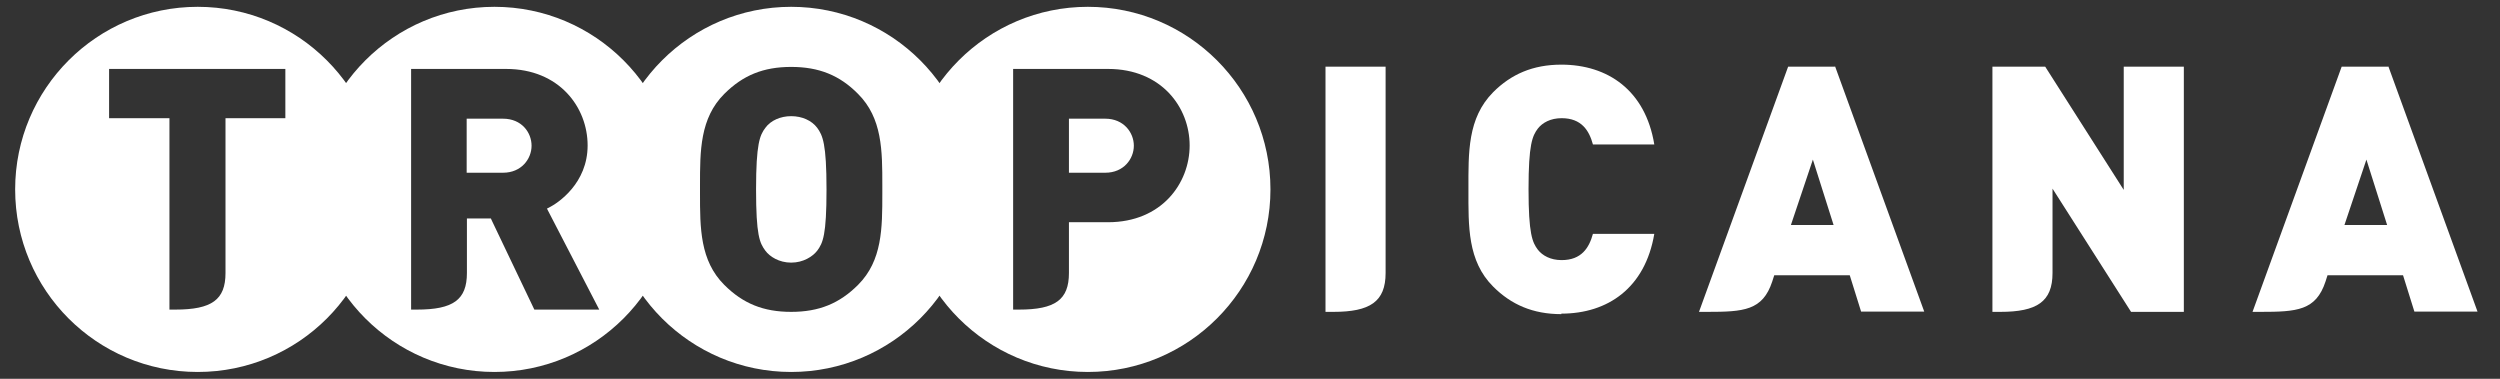
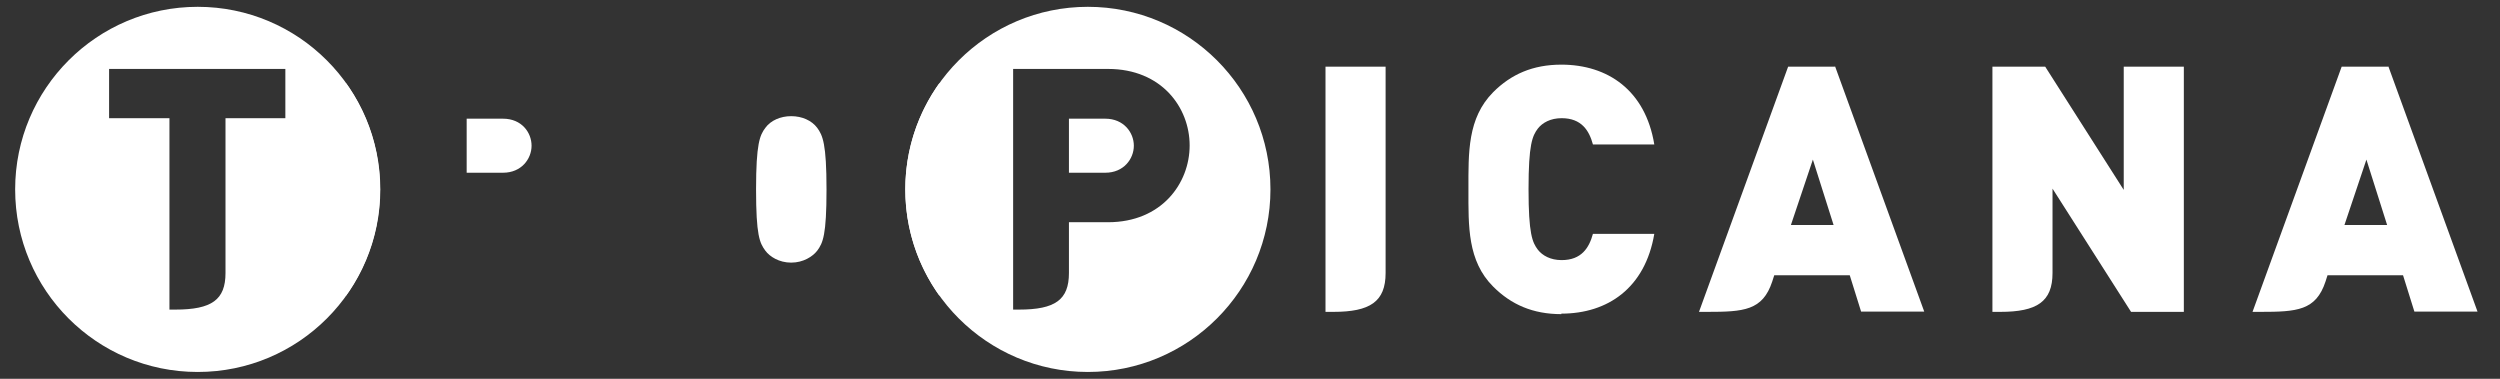
<svg xmlns="http://www.w3.org/2000/svg" width="99px" height="15px" viewBox="0 0 99 15" version="1.1">
  <rect x="0" y="0" width="99" height="15" fill="#333333" stroke="none" />
  <title>tropicana</title>
  <g id="Page-1" stroke="none" stroke-width="1" fill="none" fill-rule="evenodd">
    <g id="Group" transform="translate(0.6, 0.27)" fill="#FFFFFF" fill-rule="nonzero">
      <g transform="translate(23.5, 0)">
-         <path d="M7.23,0 C3.24,0 0,3.24 0,7.23 C0,11.22 3.24,14.46 7.23,14.46 C11.22,14.46 14.46,11.22 14.46,7.23 C14.46,3.24 11.22,0 7.23,0 Z M10.84,7.23 L10.84,7.39 C10.84,8.76 10.84,10.05 9.88,11.01 C9.14,11.75 8.33,12.08 7.23,12.08 C6.13,12.08 5.32,11.75 4.58,11.01 C3.62,10.05 3.62,8.76 3.62,7.39 L3.62,7.07 C3.62,5.7 3.62,4.41 4.58,3.45 C5.32,2.71 6.13,2.38 7.23,2.38 C8.33,2.38 9.15,2.71 9.88,3.45 C10.84,4.41 10.84,5.7 10.84,7.07 L10.84,7.23 L10.84,7.23 Z" id="Shape" />
        <path d="M7.23,4.33 C6.81,4.33 6.42,4.5 6.21,4.79 C5.99,5.08 5.84,5.41 5.84,7.23 C5.84,9.05 5.98,9.35 6.21,9.66 C6.38,9.89 6.75,10.13 7.23,10.13 C7.71,10.13 8.08,9.89 8.26,9.66 C8.49,9.35 8.63,9.04 8.63,7.23 C8.63,5.42 8.48,5.09 8.26,4.79 C8.04,4.5 7.66,4.33 7.23,4.33 Z" id="Path" />
      </g>
      <g transform="translate(35.25, 0)">
        <path d="M7.92,4.43 L6.48,4.43 L6.48,6.57 L7.92,6.57 C8.65,6.57 9.05,6.02 9.05,5.5 C9.05,4.98 8.65,4.43 7.92,4.43 L7.92,4.43 Z" id="Path" />
        <path d="M7.23,0 C3.24,0 0,3.24 0,7.23 C0,11.22 3.24,14.46 7.23,14.46 C11.22,14.46 14.46,11.22 14.46,7.23 C14.46,3.24 11.22,0 7.23,0 Z M8.03,8.53 L6.48,8.53 L6.48,10.54 C6.48,11.6 5.94,11.99 4.5,11.99 L4.27,11.99 L4.27,2.46 L8.03,2.46 C10.15,2.46 11.26,3.99 11.26,5.49 C11.26,6.99 10.15,8.53 8.03,8.53 Z" id="Shape" />
      </g>
      <g transform="translate(11.75, 0)">
-         <path d="M7.23,0 C3.24,0 0,3.24 0,7.23 C0,11.22 3.24,14.46 7.23,14.46 C11.22,14.46 14.46,11.22 14.46,7.23 C14.46,3.24 11.22,0 7.23,0 Z M8.81,11.99 L7.11,8.43 L7.09,8.38 L6.14,8.38 L6.14,10.54 C6.14,11.6 5.6,11.99 4.16,11.99 L3.93,11.99 L3.93,2.46 L7.69,2.46 C9.81,2.46 10.92,3.99 10.92,5.49 C10.92,6.99 9.75,7.77 9.39,7.95 L9.31,7.99 L9.35,8.07 L11.38,11.99 L8.81,11.99 L8.81,11.99 Z" id="Shape" />
        <path d="M7.57,4.43 L6.13,4.43 L6.13,6.57 L7.57,6.57 C8.3,6.57 8.7,6.02 8.7,5.5 C8.7,4.98 8.31,4.43 7.57,4.43 L7.57,4.43 Z" id="Path" />
      </g>
      <path d="M7.23,0 C3.24,0 1.13686838e-13,3.24 1.13686838e-13,7.23 C1.13686838e-13,11.22 3.23,14.46 7.23,14.46 C11.23,14.46 14.46,11.22 14.46,7.23 C14.46,3.24 11.22,0 7.23,0 Z M10.72,4.41 L8.33,4.41 L8.33,10.54 C8.33,11.6 7.79,11.99 6.34,11.99 L6.11,11.99 L6.11,4.41 L3.72,4.41 L3.72,2.46 L10.7,2.46 L10.7,4.41 L10.72,4.41 Z" id="Shape" />
      <path d="M61.23,12.17 C60.1,12.17 59.24,11.79 58.53,11.08 C57.51,10.06 57.55,8.69 57.55,7.23 C57.55,5.77 57.51,4.41 58.53,3.38 C59.24,2.67 60.1,2.29 61.23,2.29 C63.07,2.29 64.56,3.31 64.91,5.45 L62.48,5.45 C62.33,4.9 62.03,4.41 61.24,4.41 C60.8,4.41 60.48,4.59 60.3,4.82 C60.08,5.11 59.93,5.45 59.93,7.22 C59.93,8.99 60.08,9.33 60.3,9.62 C60.48,9.85 60.8,10.03 61.24,10.03 C62.03,10.03 62.33,9.54 62.48,8.99 L64.91,8.99 C64.55,11.13 63.07,12.15 61.23,12.15" id="Path" />
      <path d="M51.89,2.37 L51.89,12.08 L52.2,12.08 C53.65,12.08 54.27,11.68 54.27,10.54 L54.27,2.37 L51.88,2.37 L51.89,2.37 Z" id="Path" />
      <path d="M83.5,2.37 L83.5,7.25 L80.39,2.37 L78.3,2.37 L78.3,12.08 L78.61,12.08 C80.06,12.08 80.68,11.68 80.68,10.54 L80.68,7.2 L83.79,12.08 L85.88,12.08 L85.88,2.37 L83.49,2.37 L83.5,2.37 Z" id="Path" />
      <path d="M72.05,2.37 L70.21,2.37 L66.68,12.08 L67,12.08 C68.45,12.08 69.2,12.03 69.58,10.88 L69.66,10.63 L72.65,10.63 L73.1,12.07 L75.6,12.07 L72.07,2.36 L72.05,2.37 Z M70.32,8.64 L71.19,6.05 L72.01,8.64 L70.32,8.64 Z" id="Shape" />
      <path d="M93.97,2.37 L92.13,2.37 L88.6,12.08 L88.91,12.08 C90.36,12.08 91.11,12.03 91.49,10.88 L91.57,10.63 L94.56,10.63 L95.01,12.07 L97.51,12.07 L93.98,2.36 L93.97,2.37 Z M92.24,8.64 L93.11,6.05 L93.93,8.64 L92.24,8.64 Z" id="Shape" />
      <path d="M13.1,11.44 C13.95,10.25 14.45,8.8 14.45,7.23 C14.45,5.66 13.95,4.21 13.1,3.02 C12.25,4.21 11.75,5.66 11.75,7.23 C11.75,8.8 12.25,10.25 13.1,11.44" id="Path" />
-       <path d="M24.85,11.44 C25.7,10.25 26.2,8.8 26.2,7.23 C26.2,5.66 25.7,4.21 24.85,3.02 C24,4.21 23.5,5.66 23.5,7.23 C23.5,8.8 24,10.25 24.85,11.44" id="Path" />
      <path d="M36.6,11.44 C37.45,10.25 37.95,8.8 37.95,7.23 C37.95,5.66 37.45,4.21 36.6,3.02 C35.75,4.21 35.25,5.66 35.25,7.23 C35.25,8.8 35.75,10.25 36.6,11.44" id="Path" />
    </g>
  </g>
</svg>